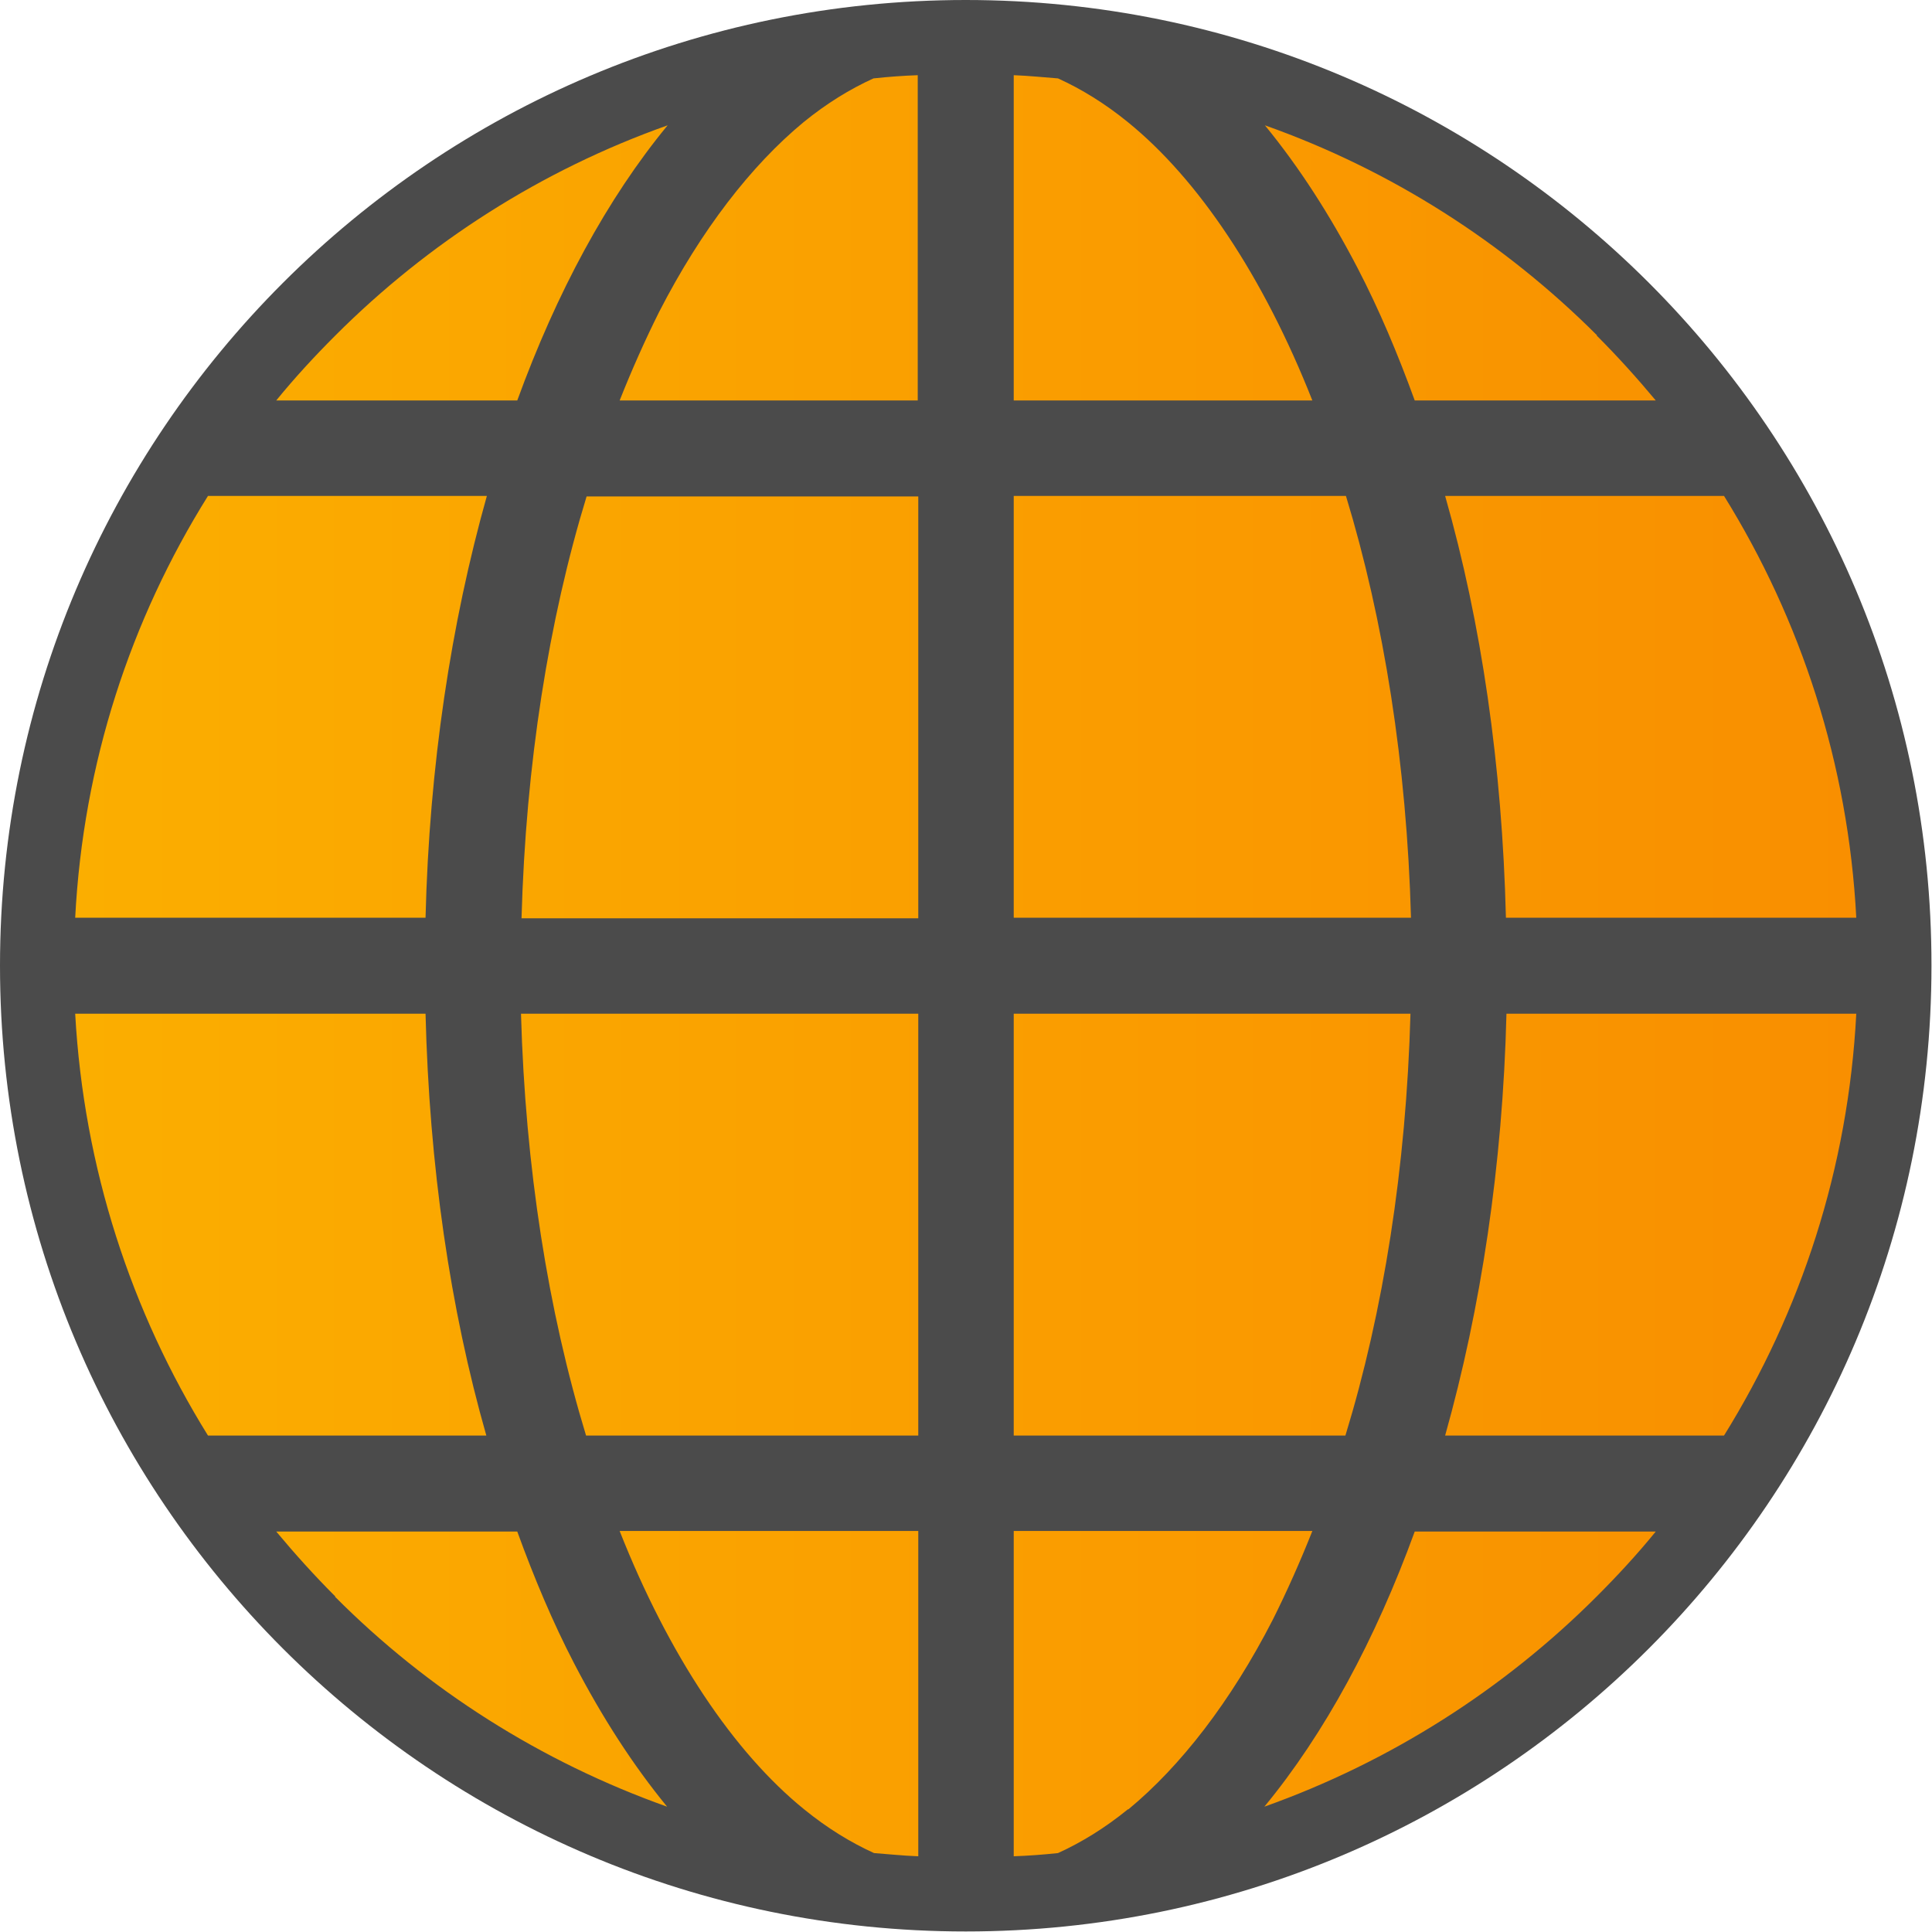
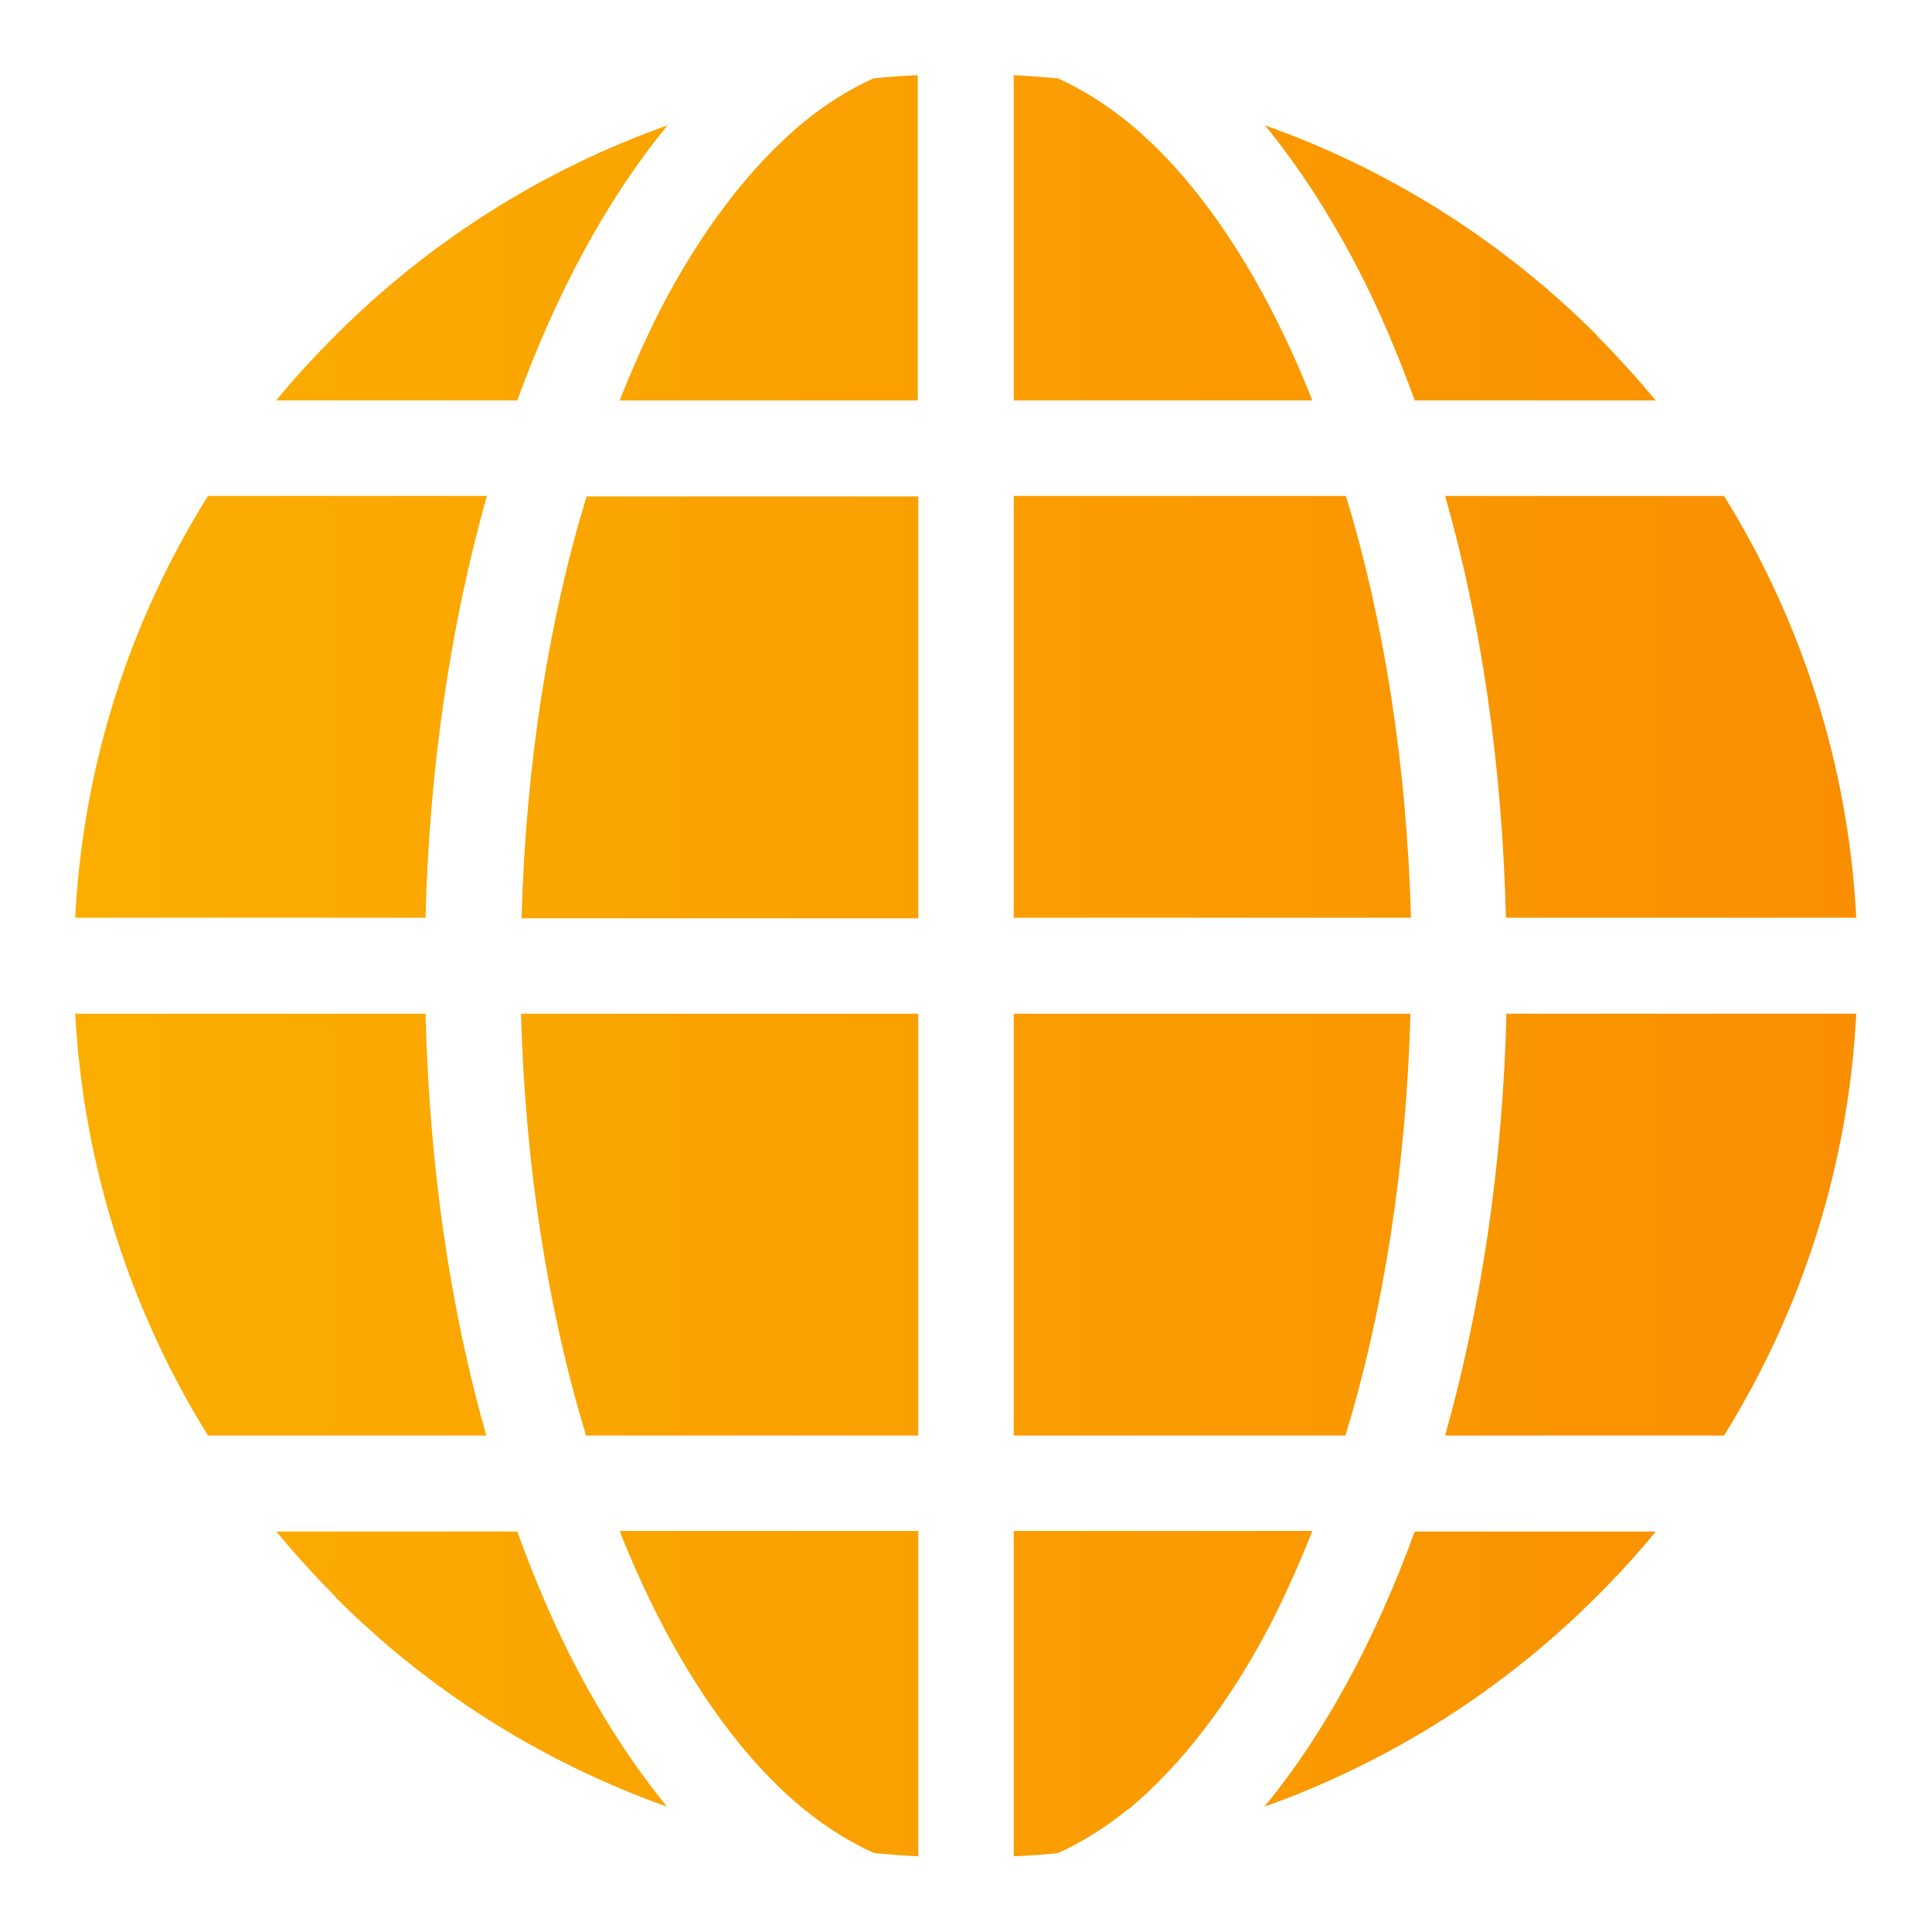
<svg xmlns="http://www.w3.org/2000/svg" id="_レイヤー_2" data-name="レイヤー 2" width="36.23" height="36.23" viewBox="0 0 36.23 36.23">
  <defs>
    <style>
      .cls-1 {
        fill: url(#_新規グラデーションスウォッチ_3);
      }

      .cls-2 {
        fill: #4b4b4b;
      }
    </style>
    <linearGradient id="_新規グラデーションスウォッチ_3" data-name="新規グラデーションスウォッチ 3" x1="1.41" y1="18.11" x2="34.82" y2="18.11" gradientUnits="userSpaceOnUse">
      <stop offset="0" stop-color="#fbae00" />
      <stop offset="1" stop-color="#f98f00" />
    </linearGradient>
  </defs>
  <g id="_レイヤー_1-2" data-name="レイヤー 1">
    <g>
-       <path class="cls-2" d="M18.11,0C8.11,0,0,8.11,0,18.11c0,10,8.11,18.11,18.11,18.11,10.01,0,18.11-8.11,18.11-18.11C36.23,8.11,28.12,0,18.11,0Z" />
      <path class="cls-1" d="M6.29,6.29c1.74-1.74,3.86-3.1,6.23-3.94-1.13,1.37-2.08,3.13-2.82,5.16h-4.52c.35-.43.72-.83,1.11-1.22ZM3.9,9.3h5.23c-.67,2.38-1.08,5.06-1.15,7.91H1.41c.15-2.9,1.04-5.59,2.49-7.91ZM3.9,26.92c-1.44-2.32-2.33-5.02-2.49-7.91h6.57c.07,2.85.46,5.53,1.14,7.91H3.9ZM6.29,29.94c-.39-.39-.76-.8-1.11-1.22h4.52c.32.88.67,1.71,1.07,2.48.52,1,1.1,1.9,1.74,2.68-2.36-.84-4.49-2.19-6.23-3.94ZM17.22,34.81c-.28-.01-.56-.04-.83-.06-.44-.2-.88-.47-1.31-.82-1.32-1.07-2.54-2.89-3.46-5.22h5.6v6.1h0ZM17.22,26.92h-6.23c-.71-2.33-1.14-5.03-1.22-7.91h7.45v7.91h0ZM17.22,17.22h-7.44c.08-2.89.51-5.59,1.22-7.91h6.22v7.91h0ZM17.22,7.51h-5.6c.23-.58.48-1.14.74-1.66.79-1.54,1.73-2.75,2.71-3.56.43-.35.87-.62,1.31-.82.28-.03.55-.05.83-.06v6.1h0ZM32.33,9.3c1.44,2.32,2.33,5.02,2.48,7.91h-6.57c-.07-2.85-.46-5.53-1.14-7.91h5.22ZM29.94,6.29c.39.39.76.8,1.11,1.22h-4.52c-.32-.88-.67-1.71-1.07-2.48-.52-1-1.1-1.9-1.74-2.68,2.37.84,4.49,2.2,6.23,3.94ZM19.01,1.41c.28.01.56.04.83.06.44.2.88.47,1.31.82,1.32,1.07,2.54,2.89,3.46,5.22h-5.6V1.41ZM19.01,9.3h6.23c.71,2.33,1.14,5.03,1.22,7.91h-7.45v-7.91ZM19.01,19.01h7.44c-.08,2.89-.51,5.59-1.22,7.91h-6.22v-7.91ZM21.15,33.93c-.43.35-.87.62-1.31.82-.28.03-.55.05-.83.06v-6.1h5.6c-.23.58-.48,1.14-.74,1.66-.79,1.54-1.73,2.75-2.71,3.56ZM29.94,29.94c-1.74,1.74-3.87,3.1-6.23,3.94,1.13-1.37,2.08-3.13,2.82-5.16h4.52c-.35.43-.72.83-1.11,1.22ZM32.33,26.92h-5.23c.67-2.38,1.08-5.07,1.15-7.91h6.56c-.15,2.9-1.04,5.59-2.48,7.91Z" />
    </g>
  </g>
</svg>